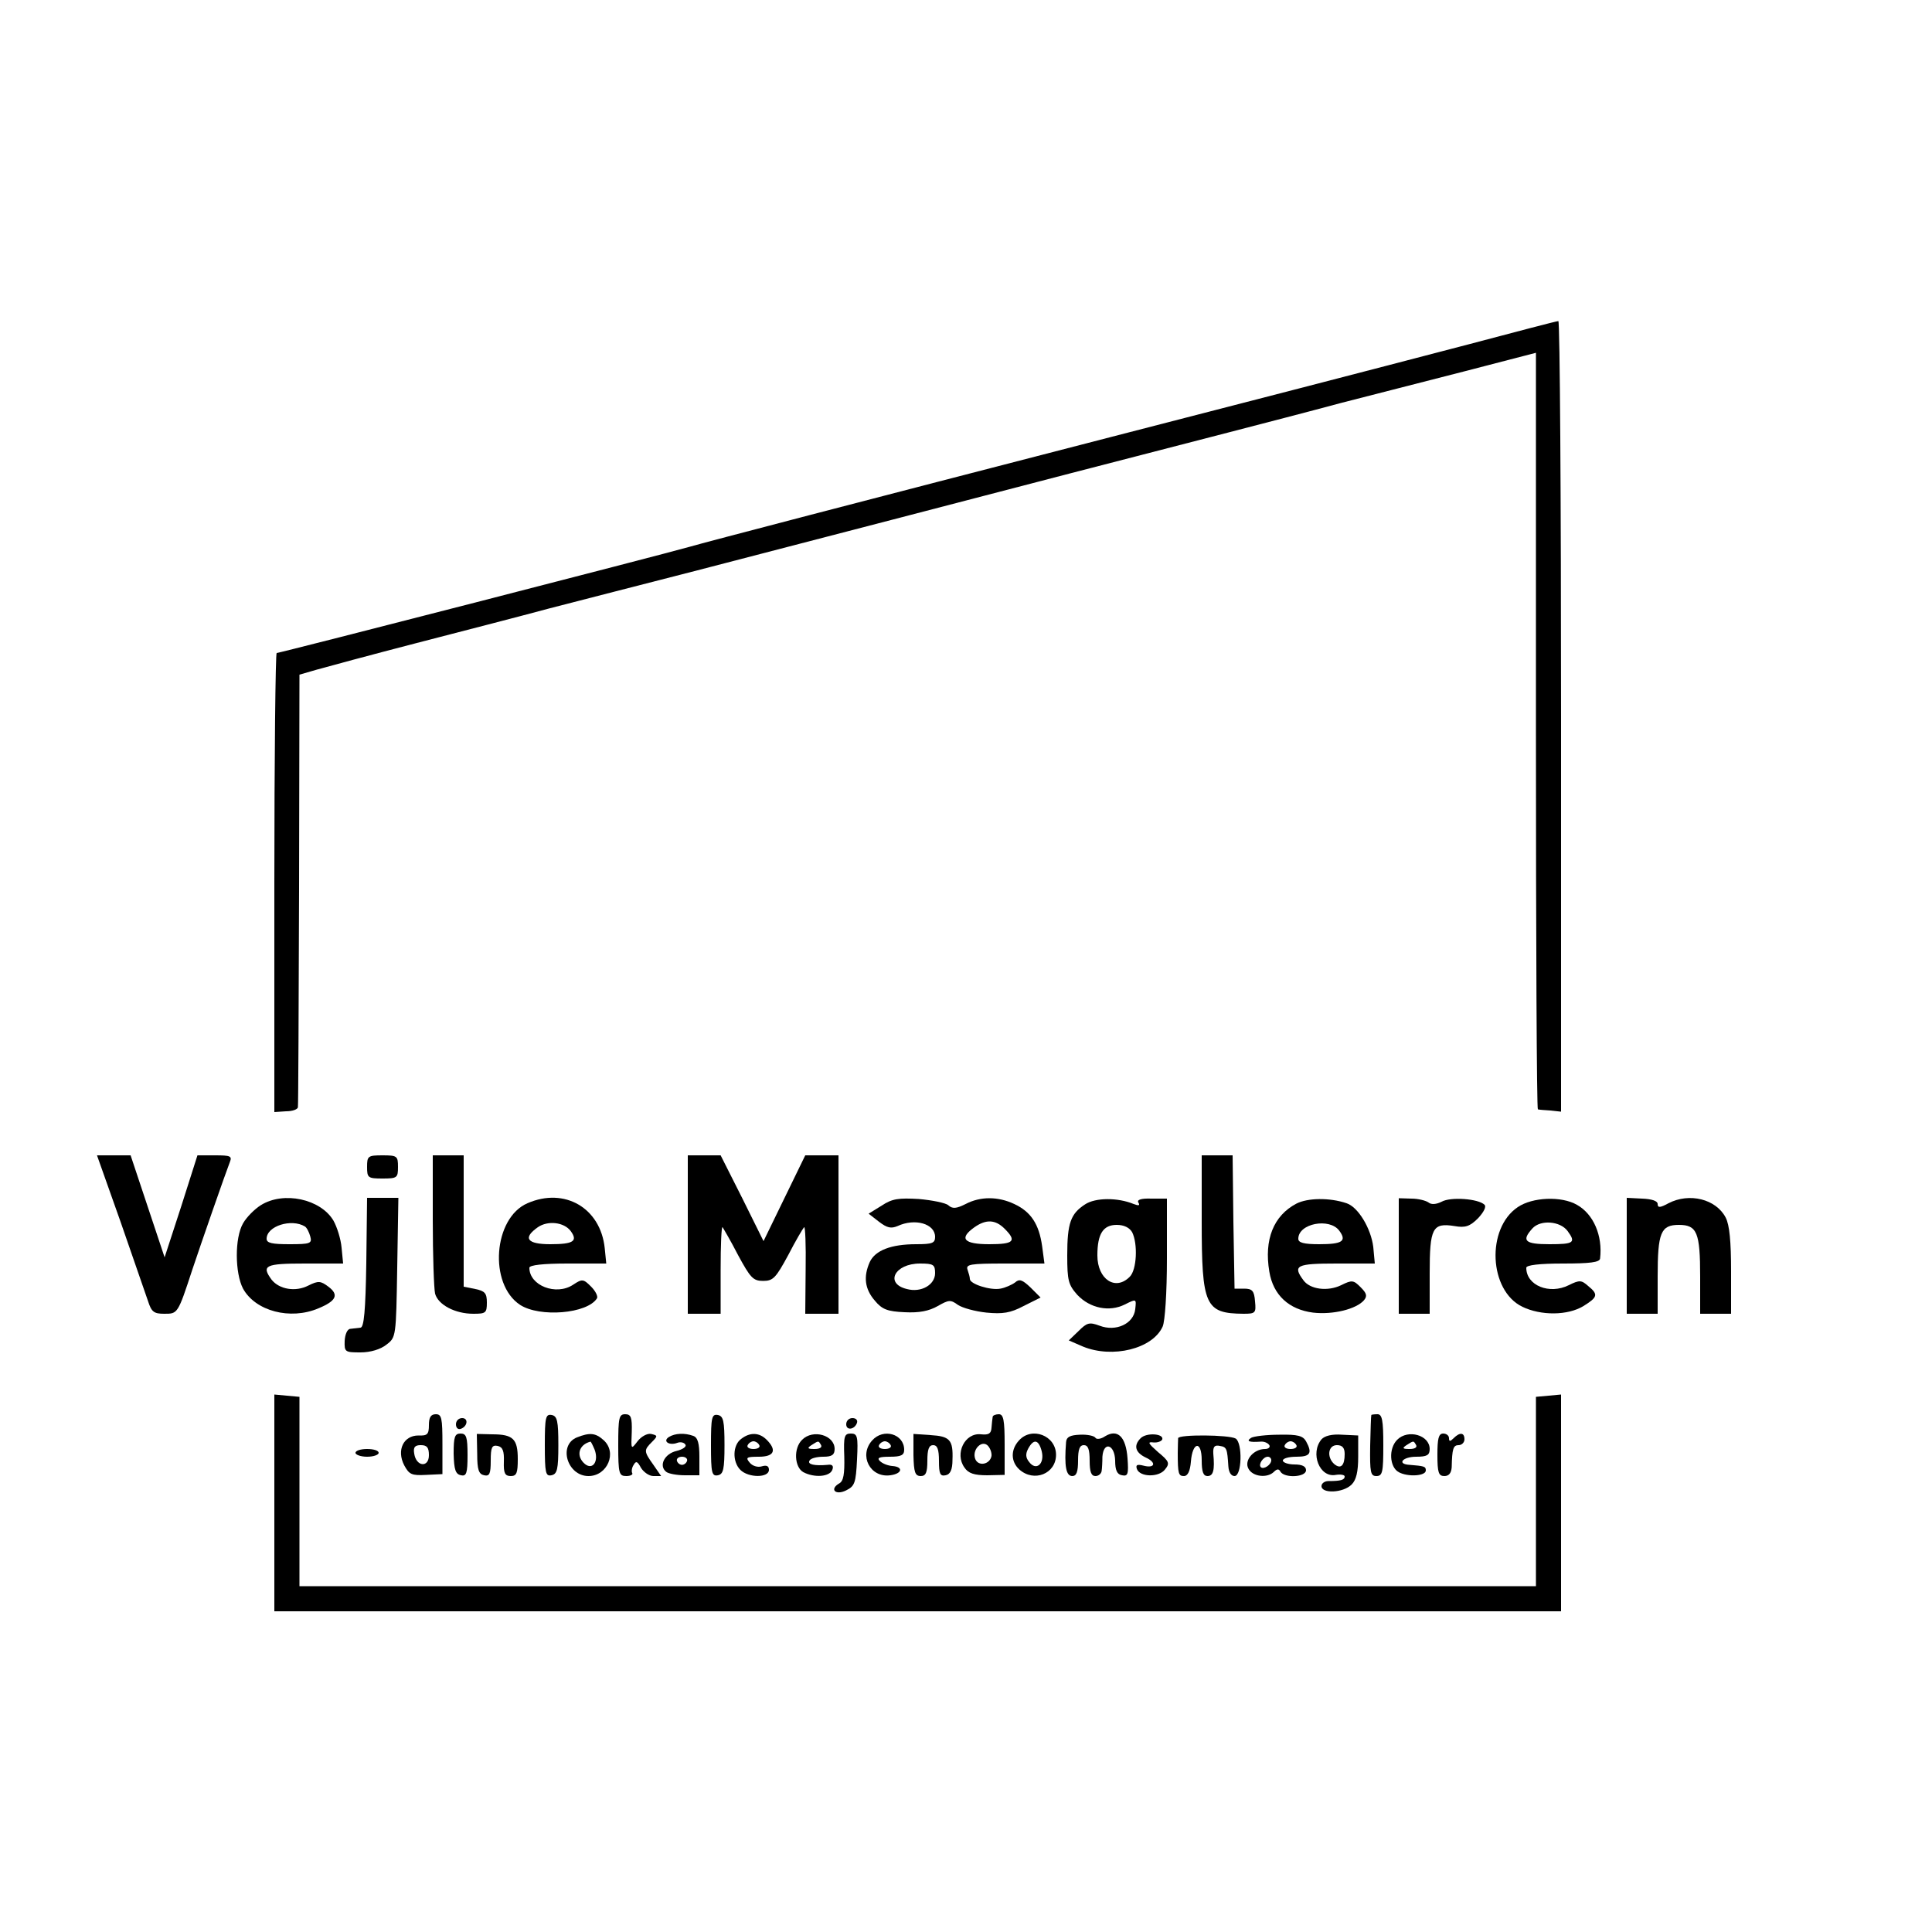
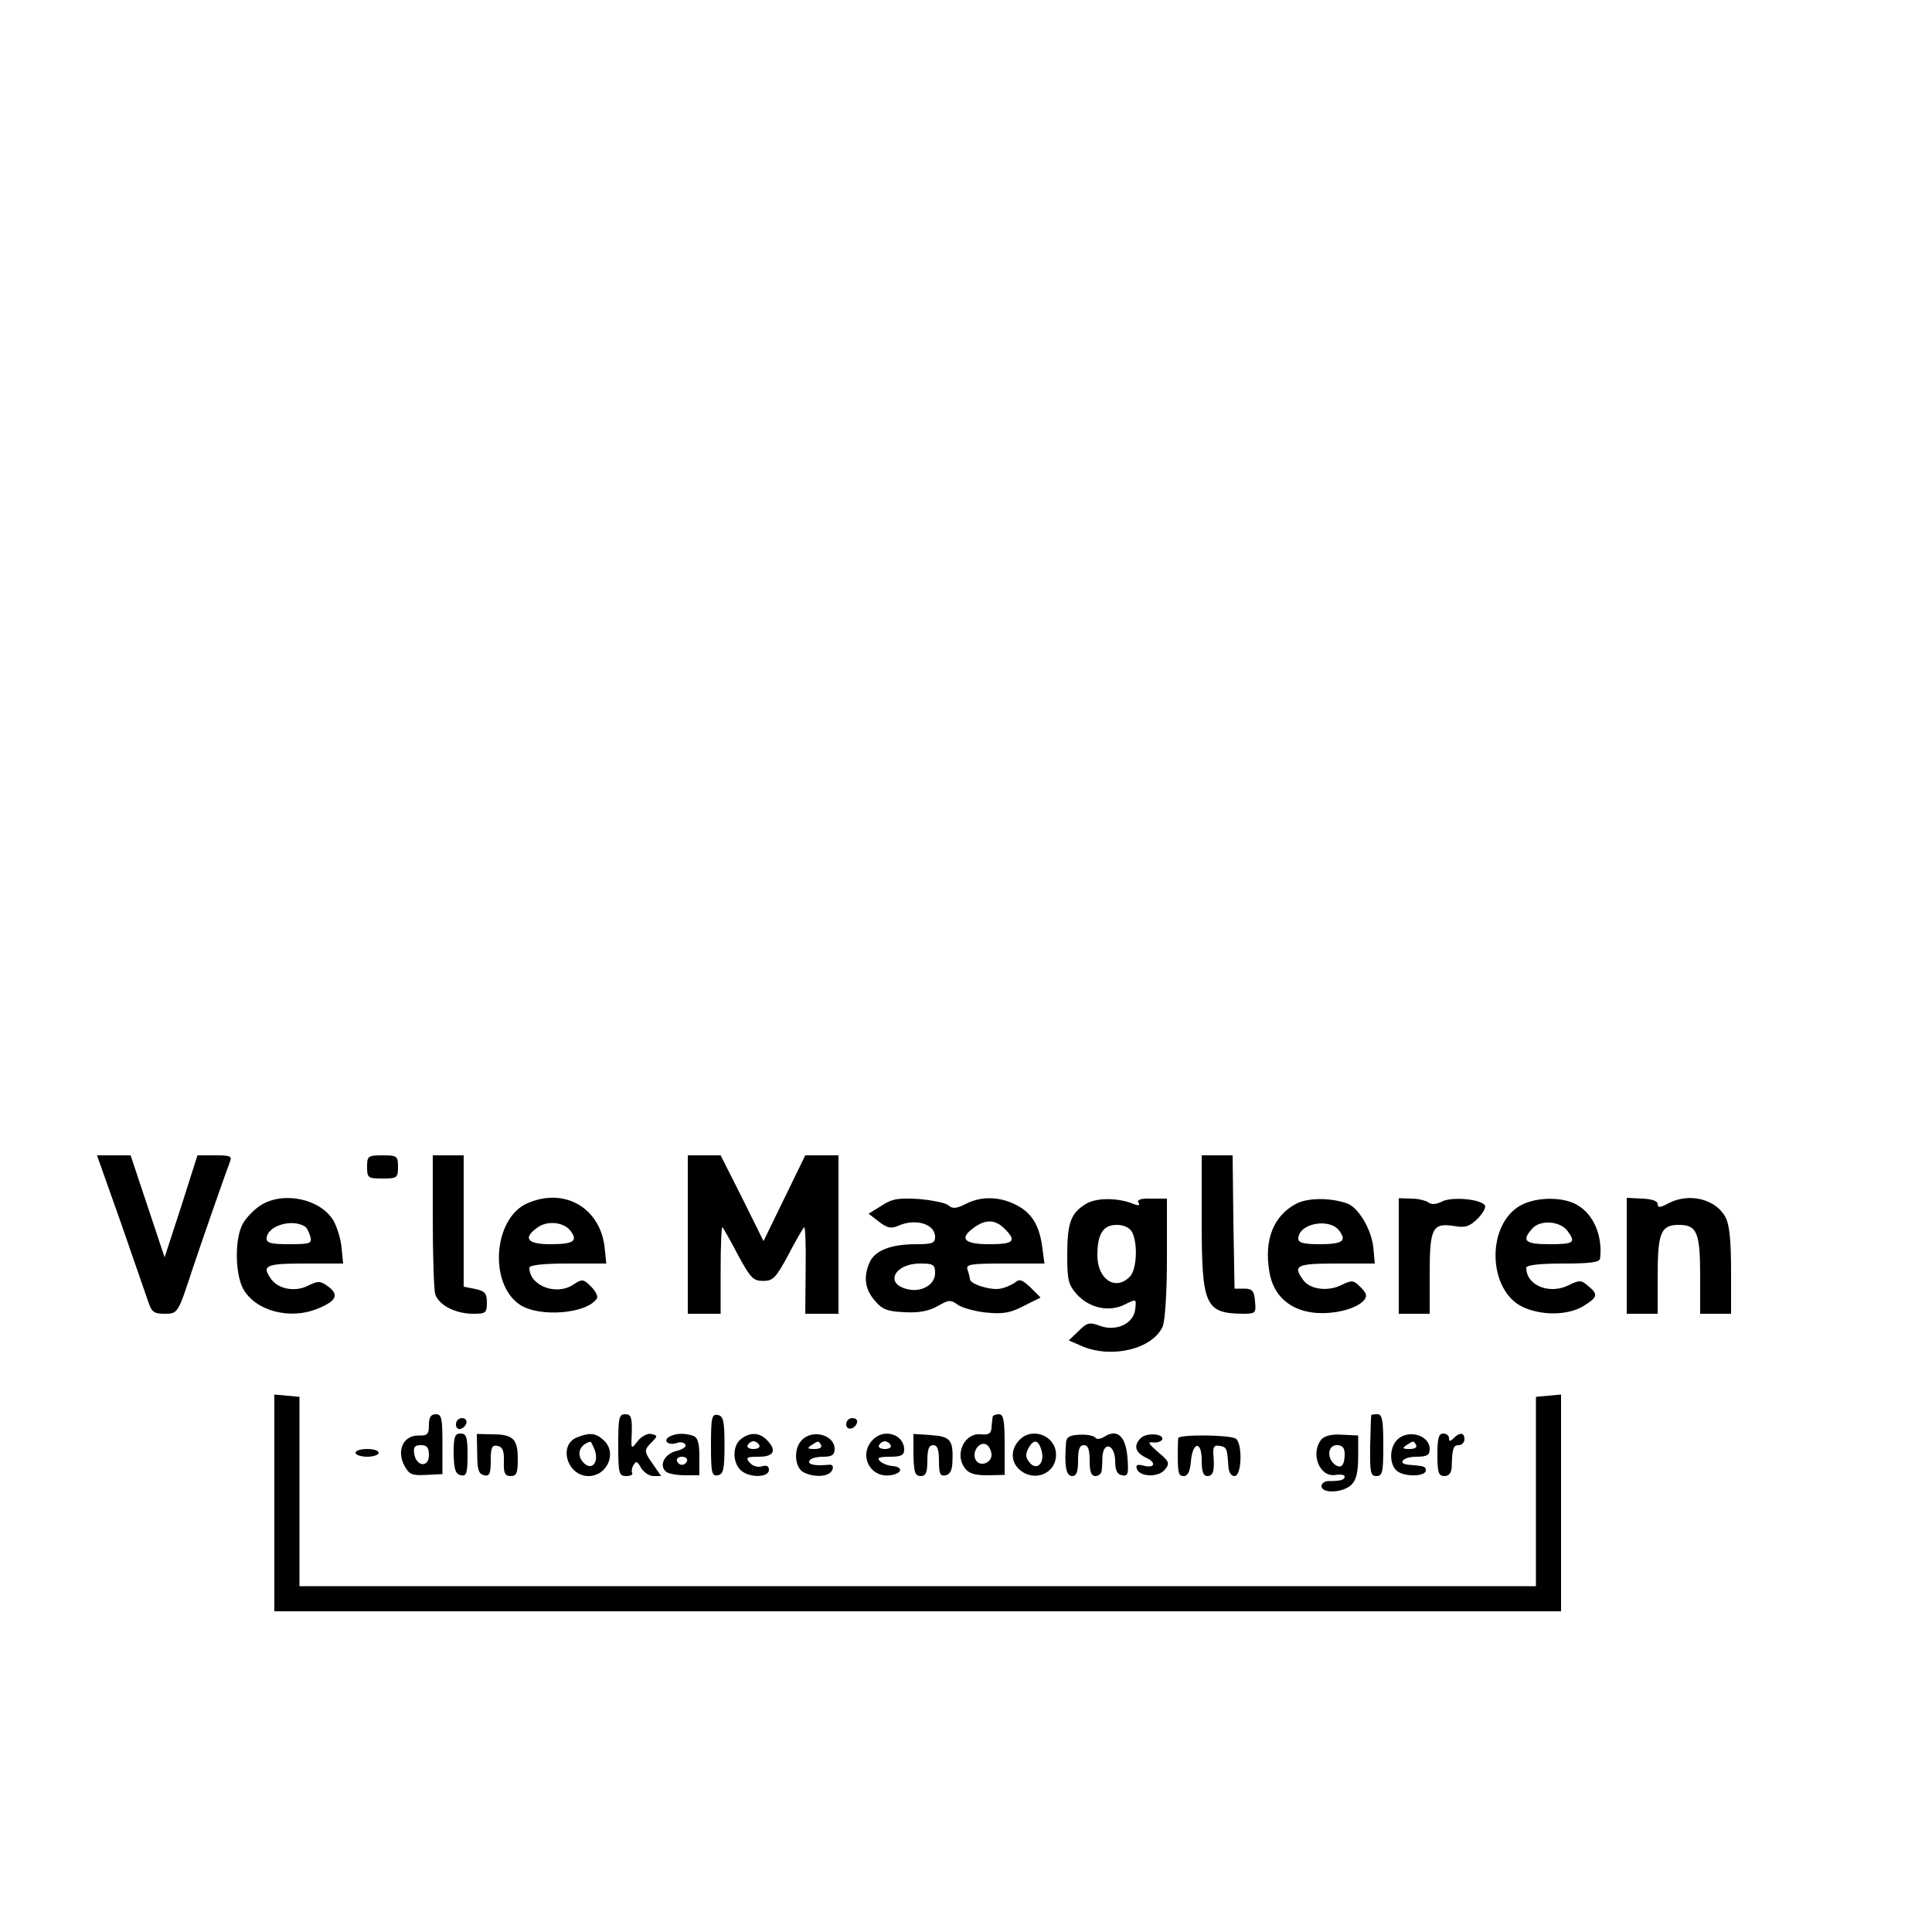
<svg xmlns="http://www.w3.org/2000/svg" version="1.0" width="500pt" height="500pt" viewBox="0 0 500 500" preserveAspectRatio="xMidYMid meet">
  <g transform="translate(0,500) scale(0.1,-0.1)" fill="#000000" stroke="none">
-     <path d="M3805 4110 c-275 -72 -631 -164 -930 -241 -674 -174 -1045 -271 -1090 -284 -70 -20 -1061 -275 -1069 -275 -3 0 -6 -267 -6 -594 l0 -594 30 2 c17 0 31 5 31 11 1 5 2 260 3 565 l1 554 45 13 c25 7 139 38 255 68 116 30 271 70 345 90 74 19 248 64 385 99 354 92 670 174 965 251 140 36 325 84 410 106 85 22 216 56 290 76 74 19 218 56 320 82 l185 48 0 -978 c0 -539 2 -979 5 -980 3 -1 17 -2 33 -3 l27 -3 0 1024 c0 562 -3 1023 -7 1022 -5 0 -107 -27 -228 -59z" />
    <path d="M312 1838 c33 -95 65 -188 71 -205 9 -28 15 -33 42 -33 35 0 35 -1 73 115 22 66 86 250 97 278 6 15 1 17 -38 17 l-46 0 -42 -132 -43 -132 -44 132 -44 132 -43 0 -44 0 61 -172z" />
    <path d="M950 1980 c0 -28 2 -30 40 -30 38 0 40 2 40 30 0 28 -2 30 -40 30 -38 0 -40 -2 -40 -30z" />
    <path d="M1120 1843 c0 -93 3 -178 6 -191 8 -29 52 -52 99 -52 32 0 35 2 35 29 0 24 -5 30 -30 35 l-30 6 0 170 0 170 -40 0 -40 0 0 -167z" />
    <path d="M1780 1805 l0 -205 43 0 42 0 0 114 c0 63 2 113 5 110 2 -3 21 -35 40 -72 32 -59 39 -67 65 -67 26 0 33 8 65 67 19 37 38 69 41 72 3 3 5 -46 4 -109 l-1 -115 43 0 43 0 0 205 0 205 -43 0 -43 0 -54 -111 -54 -111 -55 111 -56 111 -42 0 -43 0 0 -205z" />
    <path d="M3110 1840 c0 -220 9 -239 108 -240 31 0 33 2 30 32 -2 27 -7 33 -28 33 l-25 0 -3 173 -2 172 -40 0 -40 0 0 -170z" />
    <path d="M675 1881 c-16 -10 -37 -31 -46 -47 -22 -38 -21 -129 0 -169 32 -58 122 -82 195 -51 46 19 54 35 26 56 -20 15 -26 16 -52 3 -33 -17 -75 -10 -95 15 -27 37 -17 42 86 42 l99 0 -4 41 c-2 23 -12 54 -21 70 -33 56 -129 77 -188 40z m114 -55 c5 -3 11 -15 14 -26 5 -18 0 -20 -54 -20 -45 0 -59 3 -59 14 0 33 64 53 99 32z" />
-     <path d="M948 1733 c-2 -126 -6 -168 -15 -169 -7 -1 -19 -2 -26 -3 -8 0 -14 -14 -15 -31 -1 -29 1 -30 41 -30 26 0 52 8 67 20 25 19 25 20 28 199 l3 181 -40 0 -41 0 -2 -167z" />
    <path d="M1365 1886 c-88 -38 -101 -209 -19 -263 51 -33 174 -23 199 17 3 5 -4 19 -15 30 -20 20 -23 21 -47 5 -44 -29 -113 -2 -113 44 0 7 36 11 99 11 l100 0 -4 40 c-11 104 -104 158 -200 116z m112 -72 c19 -26 7 -34 -53 -34 -60 0 -72 16 -32 44 26 18 68 13 85 -10z" />
    <path d="M2282 1880 l-34 -21 27 -21 c21 -16 31 -18 48 -11 45 21 97 6 97 -28 0 -16 -7 -19 -49 -19 -65 0 -106 -16 -120 -46 -17 -38 -13 -70 13 -100 19 -23 33 -28 77 -30 38 -2 63 3 86 16 28 16 33 17 52 3 12 -8 45 -17 74 -20 42 -4 62 -1 96 17 l44 22 -26 26 c-21 20 -29 23 -40 13 -8 -6 -26 -14 -38 -16 -26 -5 -79 12 -79 25 0 5 -3 15 -6 24 -5 14 7 16 96 16 l103 0 -6 45 c-8 57 -29 89 -72 109 -42 20 -88 20 -126 0 -24 -12 -34 -13 -45 -3 -7 6 -42 13 -76 16 -52 3 -69 1 -96 -17z m318 -60 c32 -32 24 -40 -40 -40 -66 0 -79 15 -38 44 30 21 54 20 78 -4z m-180 -115 c0 -30 -36 -51 -73 -41 -58 14 -32 66 34 66 35 0 39 -3 39 -25z" />
    <path d="M2808 1883 c-37 -24 -46 -48 -46 -132 0 -65 3 -76 26 -102 33 -35 83 -45 123 -25 30 15 30 15 27 -12 -4 -38 -50 -59 -92 -43 -27 10 -33 8 -55 -14 l-25 -24 37 -16 c76 -31 180 -6 206 52 6 14 11 87 11 177 l0 154 -40 0 c-27 1 -38 -3 -34 -10 5 -8 1 -9 -12 -4 -41 17 -99 17 -126 -1z m122 -72 c15 -30 12 -97 -6 -115 -37 -38 -84 -7 -84 55 0 56 15 79 50 79 19 0 33 -7 40 -19z" />
    <path d="M3355 1885 c-59 -31 -84 -93 -70 -176 10 -61 51 -98 113 -106 52 -6 112 9 132 32 9 11 7 18 -9 34 -18 18 -22 19 -50 5 -35 -17 -81 -11 -98 13 -28 38 -18 43 86 43 l99 0 -4 43 c-6 48 -39 103 -69 113 -44 15 -101 14 -130 -1z m111 -70 c20 -27 8 -35 -52 -35 -40 0 -54 4 -54 14 0 40 81 55 106 21z" />
    <path d="M3620 1749 l0 -149 40 0 40 0 0 104 c0 118 7 132 64 123 28 -5 40 -1 61 20 15 16 22 30 17 35 -16 16 -88 21 -111 8 -14 -7 -27 -8 -34 -2 -7 5 -27 10 -44 10 l-33 1 0 -150z" />
    <path d="M3928 1876 c-82 -55 -75 -216 12 -258 48 -23 117 -23 158 2 37 23 39 30 12 52 -17 15 -22 16 -50 2 -50 -25 -110 -1 -110 45 0 7 34 11 95 11 69 0 95 3 96 13 7 59 -17 115 -60 139 -40 23 -115 20 -153 -6z m129 -62 c22 -30 16 -34 -47 -34 -64 0 -73 9 -44 41 21 23 72 19 91 -7z" />
    <path d="M4210 1750 l0 -150 40 0 40 0 0 96 c0 114 8 134 55 134 47 0 55 -20 55 -134 l0 -96 40 0 40 0 0 110 c0 77 -4 120 -14 139 -25 48 -94 65 -148 37 -22 -12 -28 -12 -28 -2 0 8 -15 13 -40 14 l-40 2 0 -150z" />
    <path d="M710 1111 l0 -281 1665 0 1665 0 0 281 0 280 -32 -3 -33 -3 0 -245 0 -245 -1600 0 -1600 0 0 245 0 245 -33 3 -32 3 0 -280z" />
    <path d="M1110 1312 c0 -24 -4 -28 -27 -27 -39 0 -57 -38 -37 -77 13 -24 19 -27 57 -25 l42 2 0 78 c0 67 -2 77 -17 77 -13 0 -18 -8 -18 -28z m0 -78 c0 -33 -33 -30 -38 4 -3 17 2 22 17 22 16 0 21 -6 21 -26z" />
-     <path d="M1410 1260 c0 -72 2 -81 17 -78 15 3 18 15 18 78 0 63 -3 75 -17 78 -16 3 -18 -6 -18 -78z" />
    <path d="M1600 1260 c0 -74 2 -80 21 -80 11 0 18 4 15 8 -2 4 -1 14 4 21 6 11 10 9 19 -8 7 -11 21 -21 32 -21 l20 0 -20 29 c-25 35 -25 38 -4 59 16 16 15 17 -2 21 -10 2 -26 -7 -35 -19 -17 -22 -17 -22 -15 24 1 38 -2 46 -17 46 -16 0 -18 -9 -18 -80z" />
    <path d="M1840 1260 c0 -72 2 -81 18 -78 14 3 17 15 17 78 0 63 -3 75 -17 78 -16 3 -18 -6 -18 -78z" />
    <path d="M2569 1333 c-1 -5 -2 -17 -3 -28 -1 -15 -7 -19 -27 -17 -42 5 -69 -50 -43 -86 10 -15 25 -20 59 -20 l45 1 0 79 c0 63 -3 78 -15 78 -8 0 -16 -3 -16 -7z m-3 -101 c-4 -22 -34 -28 -42 -8 -9 23 15 49 31 36 7 -6 12 -19 11 -28z" />
    <path d="M3549 1338 c-1 -2 -2 -38 -3 -80 -1 -69 1 -78 16 -78 16 0 18 10 18 80 0 64 -3 80 -15 80 -8 0 -16 -1 -16 -2z" />
    <path d="M1180 1314 c0 -9 5 -14 12 -12 18 6 21 28 4 28 -9 0 -16 -7 -16 -16z" />
    <path d="M2190 1314 c0 -17 22 -14 28 4 2 7 -3 12 -12 12 -9 0 -16 -7 -16 -16z" />
    <path d="M1174 1238 c1 -42 5 -53 19 -56 14 -3 17 5 17 52 0 47 -3 56 -18 56 -15 0 -18 -8 -18 -52z" />
    <path d="M1235 1237 c0 -41 4 -52 18 -55 14 -3 17 4 17 38 0 34 3 41 18 38 13 -3 17 -13 16 -41 -1 -30 3 -37 18 -37 15 0 18 8 18 44 0 52 -12 64 -66 64 l-40 1 1 -52z" />
    <path d="M1493 1280 c-49 -20 -25 -100 30 -100 49 0 75 61 39 93 -21 19 -36 20 -69 7z m46 -32 c11 -30 -5 -53 -25 -37 -24 20 -17 50 14 58 1 1 6 -9 11 -21z" />
    <path d="M1731 1281 c-17 -11 1 -23 22 -15 8 3 18 1 21 -5 3 -5 -7 -12 -23 -16 -31 -7 -47 -38 -27 -54 6 -5 28 -9 49 -9 l37 0 0 48 c0 34 -4 50 -16 54 -22 8 -47 7 -63 -3z m47 -62 c-2 -6 -8 -10 -13 -10 -5 0 -11 4 -13 10 -2 6 4 11 13 11 9 0 15 -5 13 -11z" />
    <path d="M1918 1276 c-22 -16 -23 -59 -2 -80 21 -21 74 -21 74 0 0 10 -6 13 -19 9 -10 -3 -24 1 -31 10 -11 13 -8 15 24 15 40 0 47 17 20 44 -19 19 -43 20 -66 2z m47 -16 c3 -5 -3 -10 -15 -10 -12 0 -18 5 -15 10 3 6 10 10 15 10 5 0 12 -4 15 -10z" />
    <path d="M2076 1274 c-23 -22 -20 -71 3 -84 29 -15 68 -12 75 6 4 10 0 15 -12 13 -34 -3 -53 1 -47 11 3 6 19 10 36 10 22 0 29 5 29 20 0 36 -56 52 -84 24z m49 -14 c3 -6 -4 -10 -17 -10 -18 0 -20 2 -8 10 19 12 18 12 25 0z" />
-     <path d="M2185 1230 c1 -45 -2 -63 -13 -69 -26 -15 -10 -32 18 -18 22 11 25 19 28 80 3 60 1 67 -16 67 -17 0 -19 -7 -17 -60z" />
    <path d="M2257 1272 c-35 -39 -5 -97 47 -90 31 4 35 22 5 24 -11 1 -25 6 -32 13 -8 8 -2 11 26 11 29 0 37 4 37 18 0 41 -54 57 -83 24z m48 -12 c3 -5 -3 -10 -15 -10 -12 0 -18 5 -15 10 3 6 10 10 15 10 5 0 12 -4 15 -10z" />
    <path d="M2364 1234 c1 -44 4 -54 19 -54 13 0 17 9 17 40 0 29 4 40 15 40 11 0 15 -11 15 -41 0 -33 3 -40 17 -37 12 2 18 14 18 40 2 52 -7 61 -57 64 l-44 3 0 -55z" />
    <path d="M2637 1272 c-22 -24 -21 -55 1 -75 38 -34 95 -11 95 38 0 50 -63 74 -96 37z m59 -28 c8 -33 -15 -52 -33 -27 -9 11 -9 21 -2 34 14 26 27 24 35 -7z" />
    <path d="M2759 1268 c-5 -63 0 -88 16 -88 11 0 15 11 15 40 0 29 4 40 15 40 11 0 15 -11 15 -40 0 -29 4 -40 15 -40 8 0 15 6 16 13 1 6 2 23 2 37 3 41 32 32 33 -10 0 -25 5 -36 18 -38 15 -3 17 3 14 44 -4 55 -25 77 -58 57 -10 -7 -22 -9 -25 -4 -3 5 -21 9 -40 8 -26 -1 -35 -6 -36 -19z" />
    <path d="M2952 1278 c-19 -19 -14 -37 13 -50 29 -13 24 -29 -6 -21 -16 4 -20 2 -17 -8 7 -22 57 -23 73 -2 13 16 11 21 -18 45 -26 23 -28 27 -12 25 11 -1 21 3 23 8 4 15 -41 18 -56 3z" />
    <path d="M3049 1278 c0 -4 -1 -21 -1 -38 0 -54 2 -60 16 -60 10 0 16 13 18 37 4 52 28 56 28 4 0 -30 4 -41 15 -41 15 0 19 15 15 58 -1 18 3 23 17 20 18 -3 19 -7 22 -53 1 -15 7 -25 16 -25 19 0 21 85 3 97 -17 10 -148 11 -149 1z" />
-     <path d="M3238 1279 c-14 -9 -5 -12 24 -10 9 1 19 -3 23 -9 3 -5 -2 -10 -11 -10 -30 0 -55 -30 -43 -51 11 -21 49 -25 66 -8 8 8 13 8 17 0 11 -17 66 -14 66 4 0 10 -10 15 -30 15 -16 0 -30 5 -30 10 0 6 16 10 35 10 36 0 42 9 25 40 -8 14 -21 18 -69 17 -33 0 -66 -4 -73 -8z m117 -19 c3 -5 -3 -10 -15 -10 -12 0 -18 5 -15 10 3 6 10 10 15 10 5 0 12 -4 15 -10z m-65 -39 c0 -12 -20 -25 -27 -18 -7 7 6 27 18 27 5 0 9 -4 9 -9z" />
    <path d="M3420 1275 c-30 -36 -5 -100 37 -92 13 2 23 0 23 -4 0 -9 -10 -12 -42 -12 -10 0 -18 -6 -18 -13 0 -20 56 -18 78 4 12 12 17 33 17 72 l0 55 -42 2 c-26 2 -45 -3 -53 -12z m60 -38 c0 -30 -10 -40 -27 -26 -20 18 -16 49 7 49 14 0 20 -7 20 -23z" />
    <path d="M3616 1274 c-23 -23 -20 -71 4 -84 24 -13 71 -10 70 5 0 10 -5 11 -42 14 -34 2 -18 21 17 21 28 0 35 4 35 20 0 36 -56 52 -84 24z m49 -14 c3 -6 -4 -10 -17 -10 -18 0 -20 2 -8 10 19 12 18 12 25 0z" />
    <path d="M3720 1235 c0 -46 3 -55 18 -55 12 0 18 8 19 23 1 48 4 57 18 57 8 0 15 7 15 15 0 18 -12 19 -28 3 -9 -9 -12 -9 -12 0 0 7 -7 12 -15 12 -12 0 -15 -13 -15 -55z" />
    <path d="M920 1240 c0 -5 14 -10 30 -10 17 0 30 5 30 10 0 6 -13 10 -30 10 -16 0 -30 -4 -30 -10z" />
  </g>
</svg>